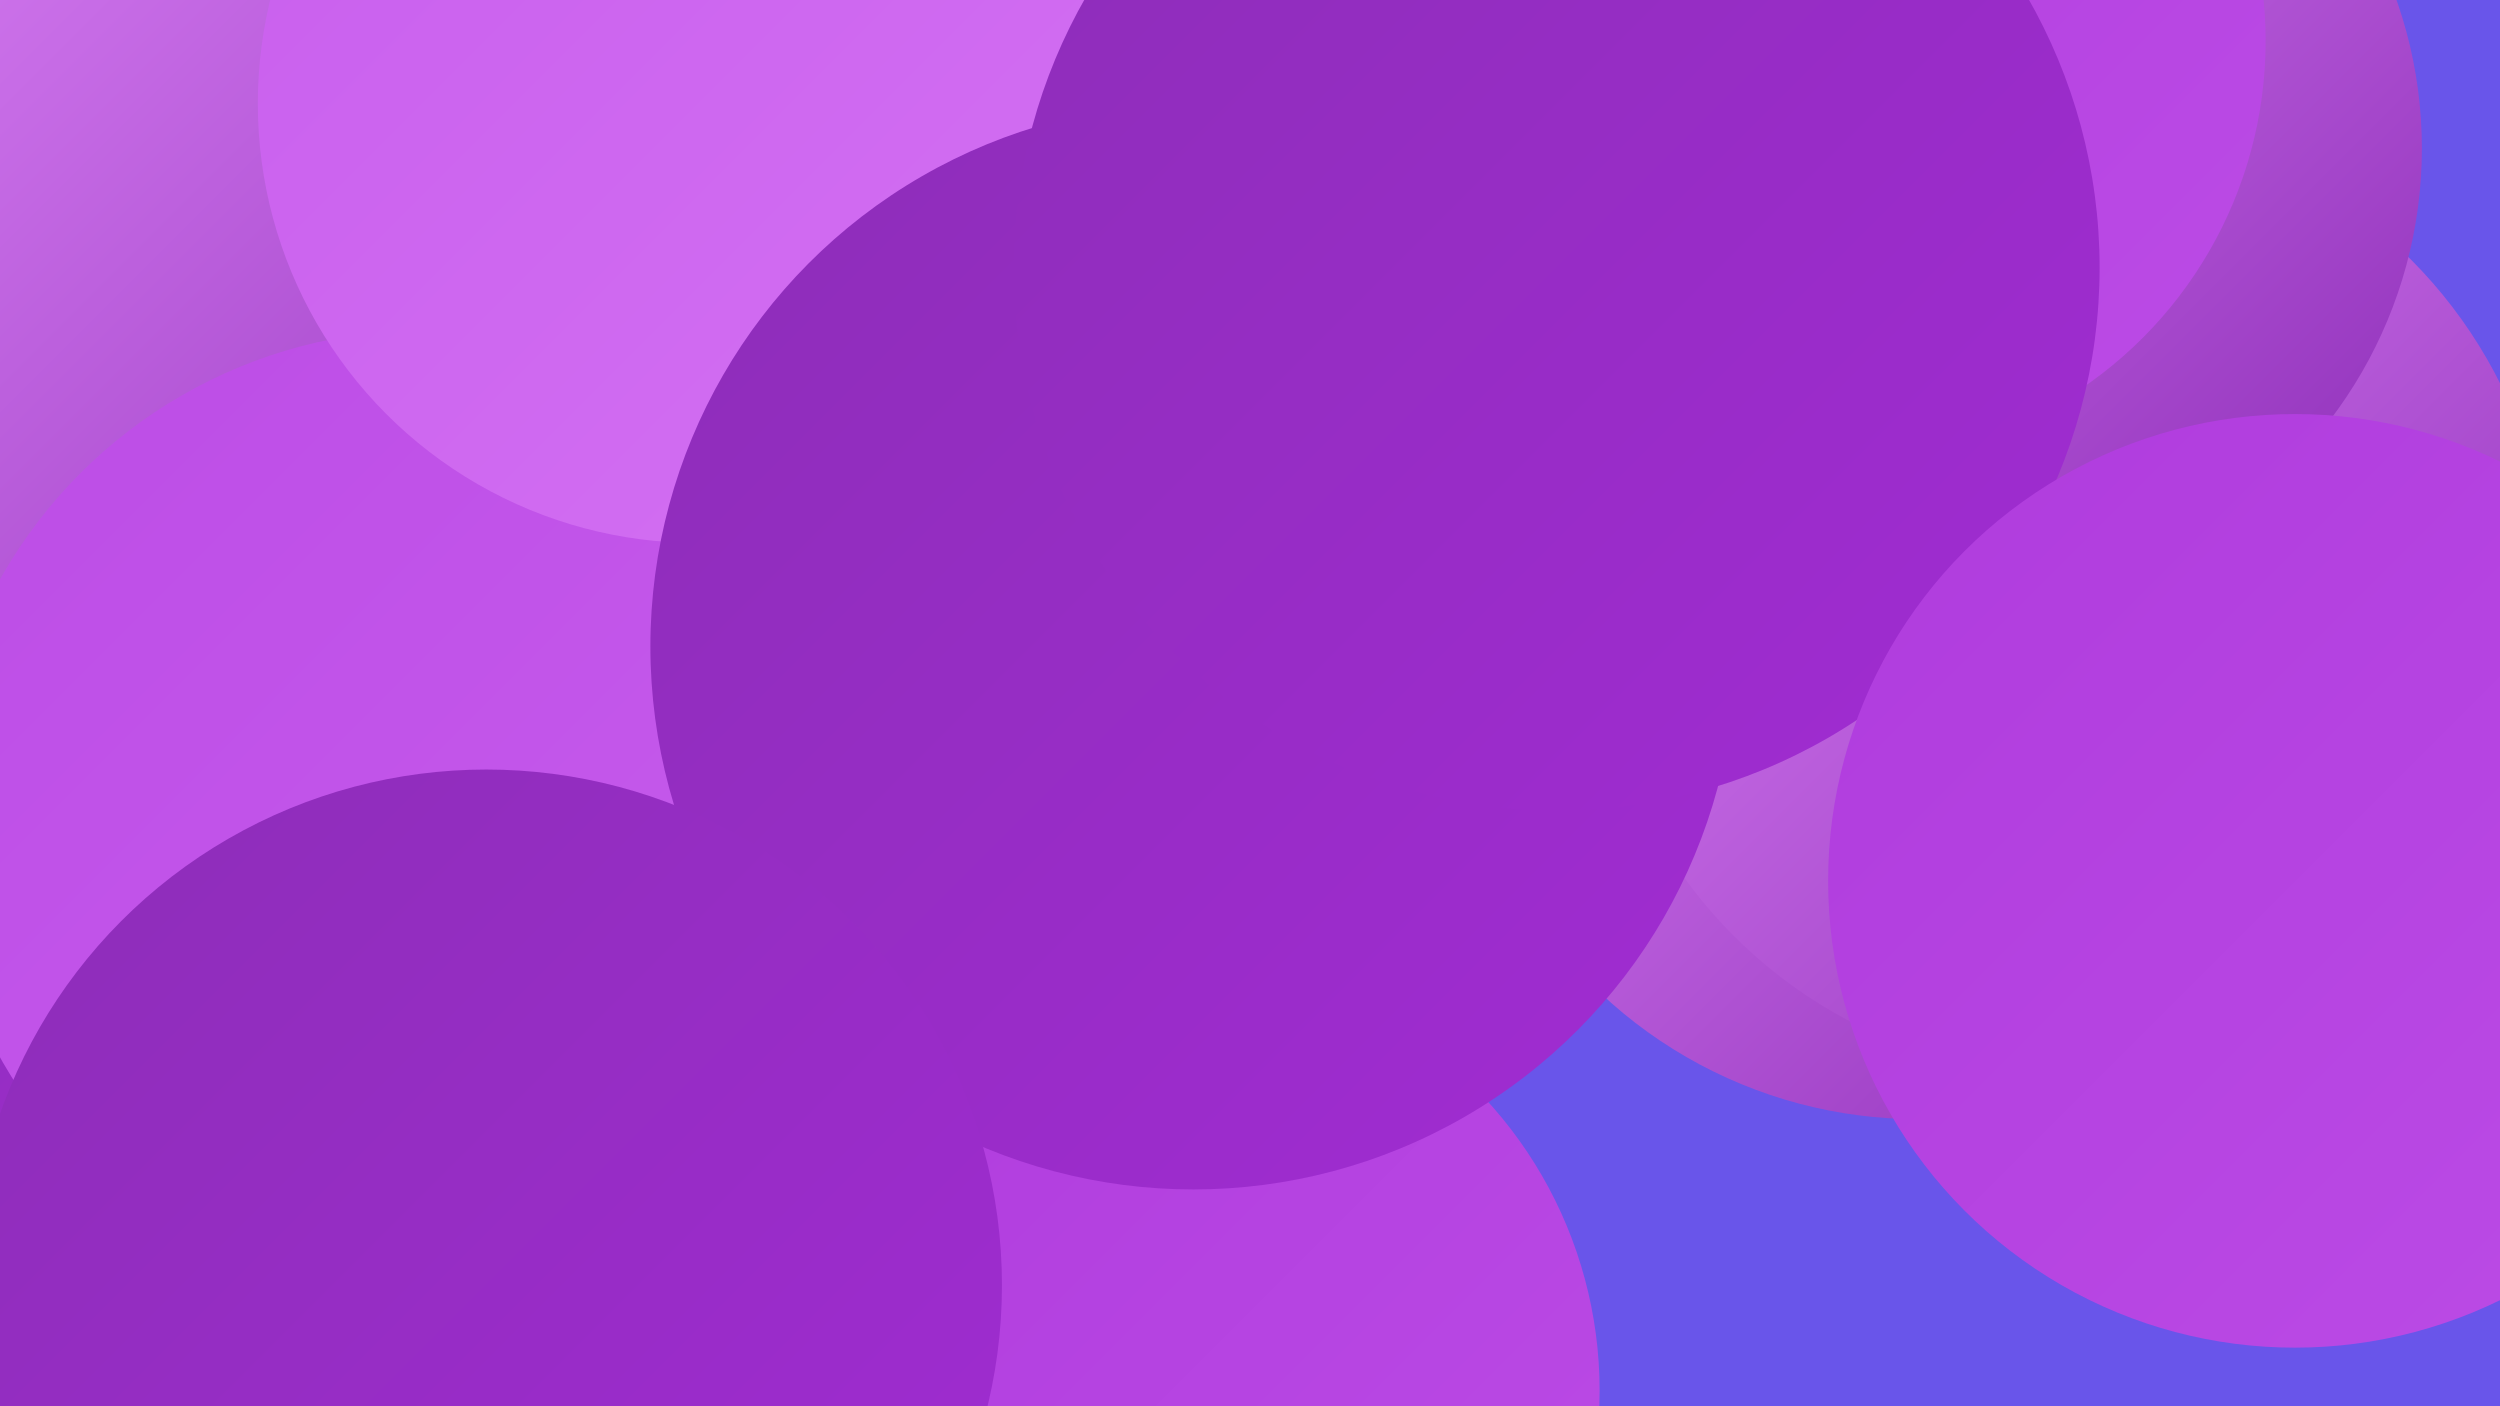
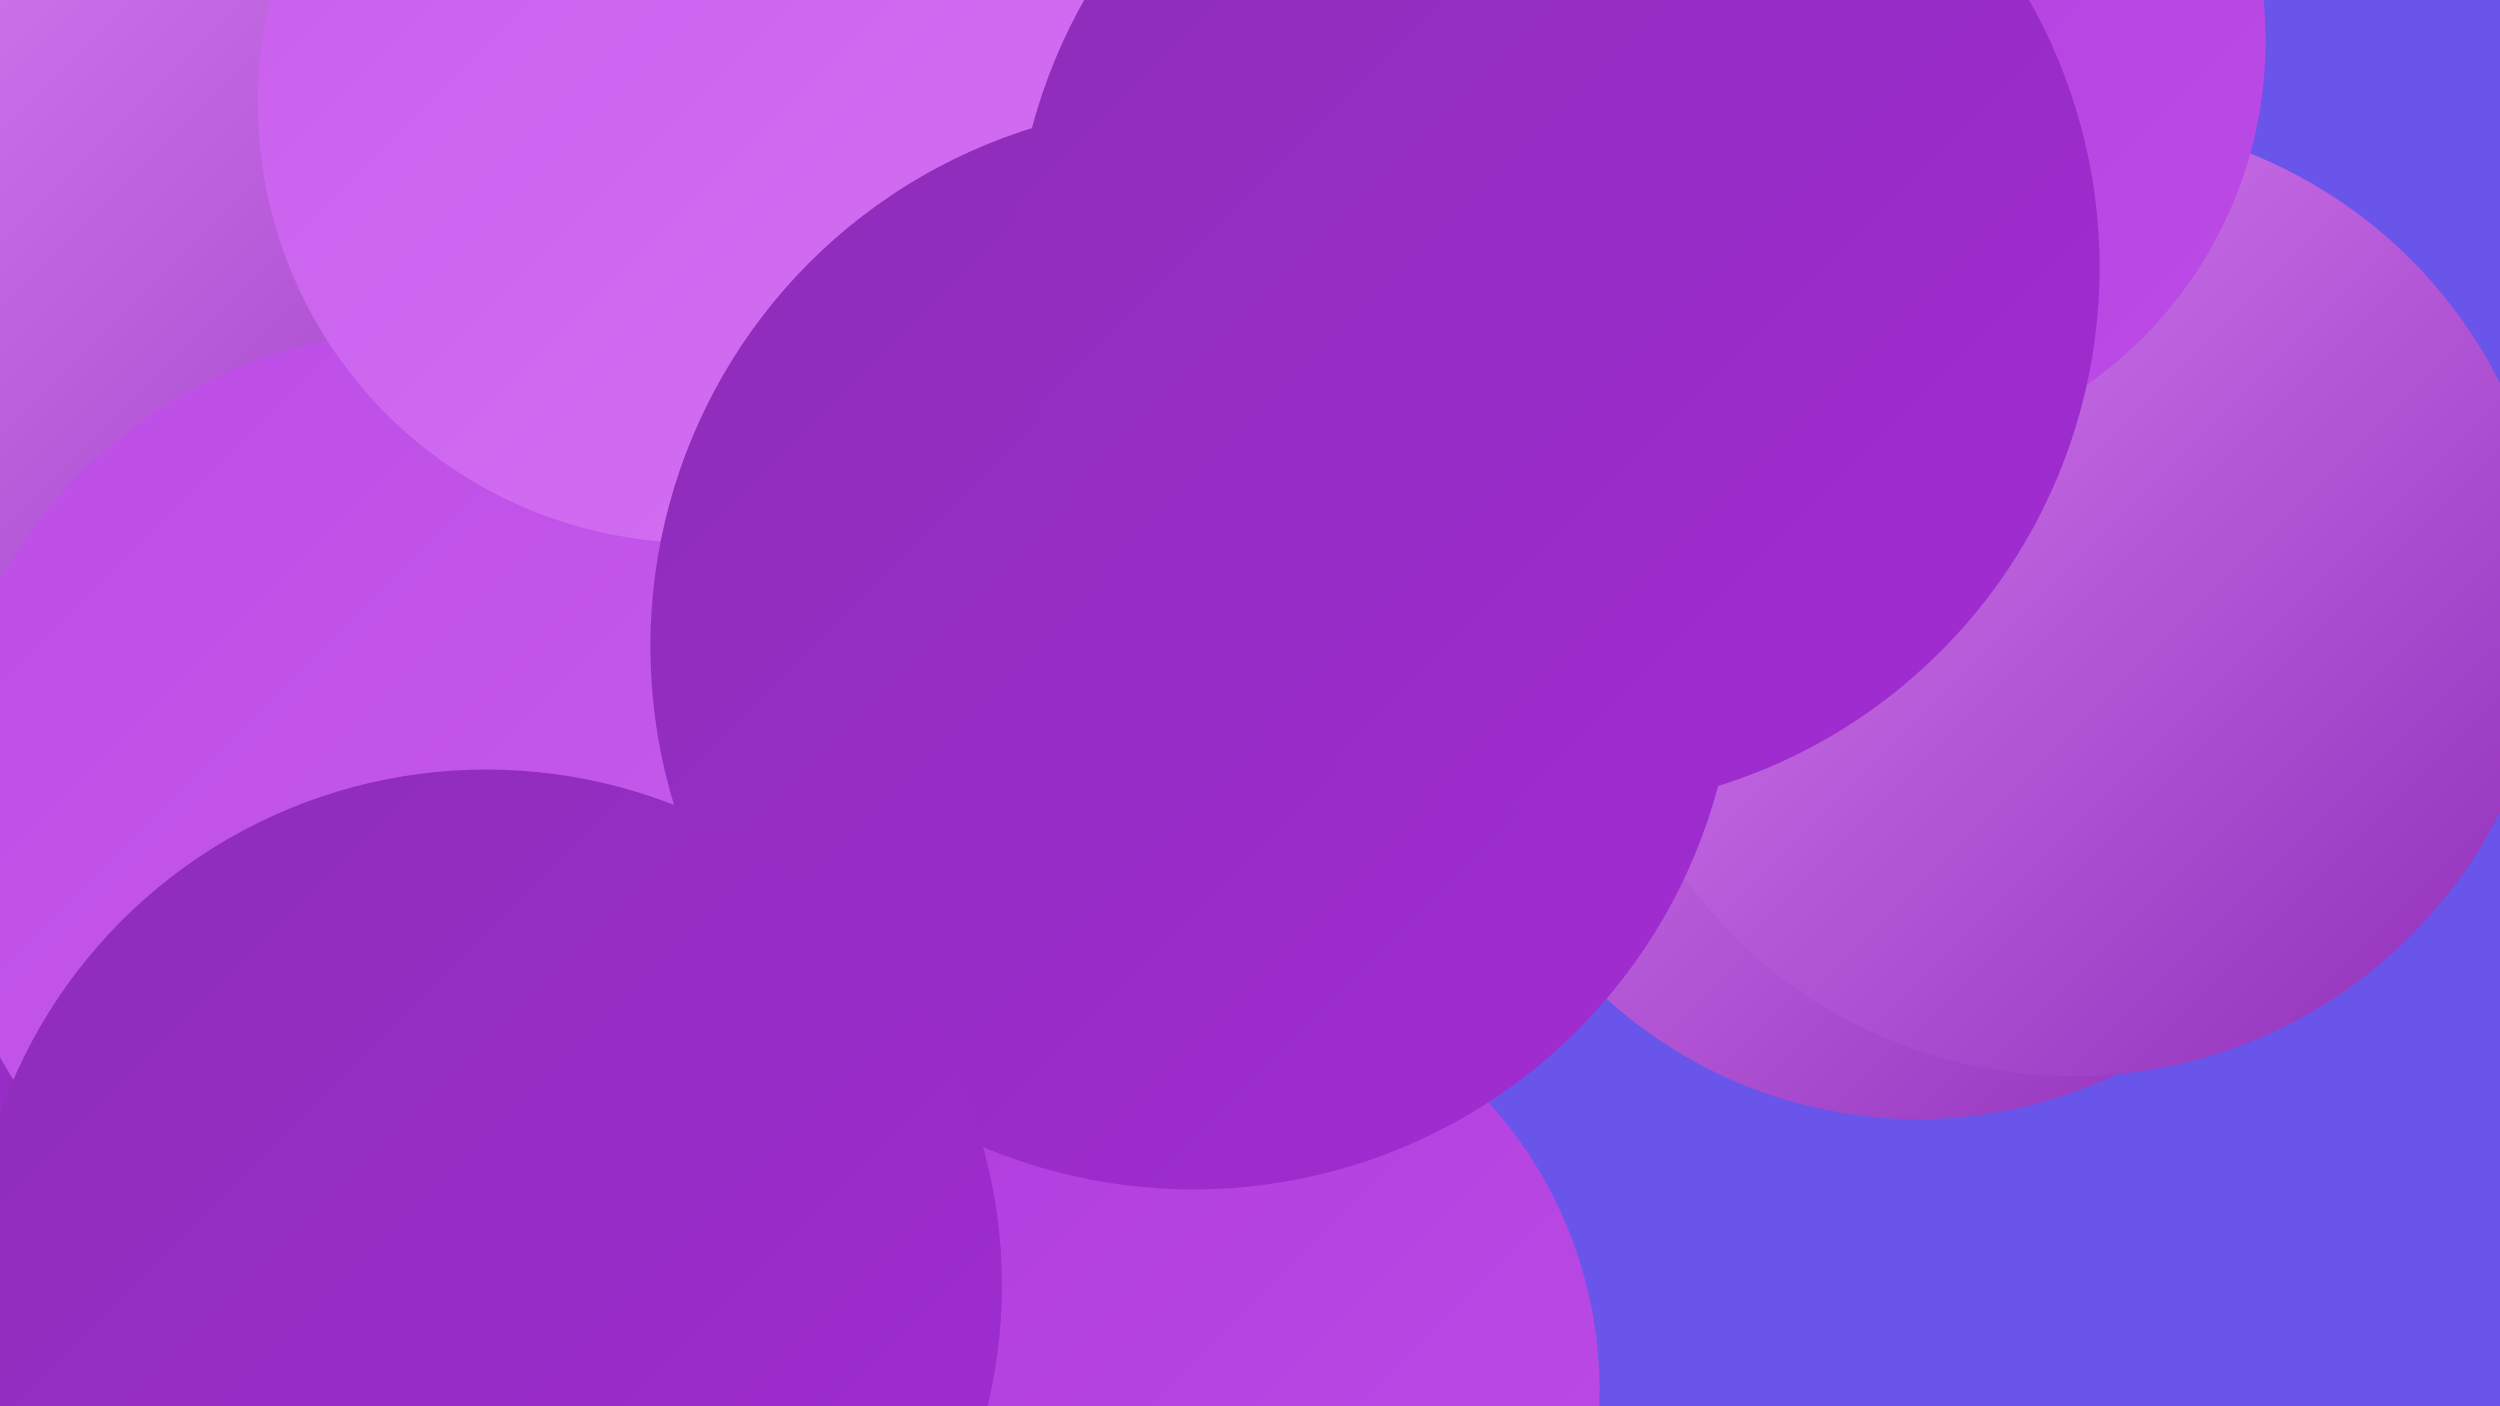
<svg xmlns="http://www.w3.org/2000/svg" width="1280" height="720">
  <defs>
    <linearGradient id="grad0" x1="0%" y1="0%" x2="100%" y2="100%">
      <stop offset="0%" style="stop-color:#8d2db8;stop-opacity:1" />
      <stop offset="100%" style="stop-color:#a12cd3;stop-opacity:1" />
    </linearGradient>
    <linearGradient id="grad1" x1="0%" y1="0%" x2="100%" y2="100%">
      <stop offset="0%" style="stop-color:#a12cd3;stop-opacity:1" />
      <stop offset="100%" style="stop-color:#af3bdd;stop-opacity:1" />
    </linearGradient>
    <linearGradient id="grad2" x1="0%" y1="0%" x2="100%" y2="100%">
      <stop offset="0%" style="stop-color:#af3bdd;stop-opacity:1" />
      <stop offset="100%" style="stop-color:#bc4ce6;stop-opacity:1" />
    </linearGradient>
    <linearGradient id="grad3" x1="0%" y1="0%" x2="100%" y2="100%">
      <stop offset="0%" style="stop-color:#bc4ce6;stop-opacity:1" />
      <stop offset="100%" style="stop-color:#c85eed;stop-opacity:1" />
    </linearGradient>
    <linearGradient id="grad4" x1="0%" y1="0%" x2="100%" y2="100%">
      <stop offset="0%" style="stop-color:#c85eed;stop-opacity:1" />
      <stop offset="100%" style="stop-color:#d471f3;stop-opacity:1" />
    </linearGradient>
    <linearGradient id="grad5" x1="0%" y1="0%" x2="100%" y2="100%">
      <stop offset="0%" style="stop-color:#d471f3;stop-opacity:1" />
      <stop offset="100%" style="stop-color:#de85f8;stop-opacity:1" />
    </linearGradient>
    <linearGradient id="grad6" x1="0%" y1="0%" x2="100%" y2="100%">
      <stop offset="0%" style="stop-color:#de85f8;stop-opacity:1" />
      <stop offset="100%" style="stop-color:#8d2db8;stop-opacity:1" />
    </linearGradient>
  </defs>
  <rect width="1280" height="720" fill="#6955ea" />
  <circle cx="599" cy="712" r="220" fill="url(#grad2)" />
  <circle cx="131" cy="439" r="229" fill="url(#grad1)" />
  <circle cx="982" cy="336" r="237" fill="url(#grad6)" />
  <circle cx="52" cy="531" r="276" fill="url(#grad0)" />
  <circle cx="1061" cy="306" r="245" fill="url(#grad6)" />
  <circle cx="429" cy="152" r="257" fill="url(#grad2)" />
  <circle cx="844" cy="178" r="199" fill="url(#grad6)" />
-   <circle cx="421" cy="265" r="241" fill="url(#grad3)" />
  <circle cx="346" cy="55" r="232" fill="url(#grad5)" />
  <circle cx="134" cy="161" r="285" fill="url(#grad6)" />
  <circle cx="474" cy="265" r="229" fill="url(#grad6)" />
-   <circle cx="1011" cy="76" r="229" fill="url(#grad6)" />
  <circle cx="945" cy="21" r="215" fill="url(#grad2)" />
  <circle cx="218" cy="419" r="250" fill="url(#grad3)" />
  <circle cx="357" cy="53" r="225" fill="url(#grad4)" />
-   <circle cx="211" cy="683" r="234" fill="url(#grad0)" />
  <circle cx="611" cy="331" r="278" fill="url(#grad0)" />
  <circle cx="797" cy="137" r="278" fill="url(#grad0)" />
-   <circle cx="1175" cy="451" r="239" fill="url(#grad2)" />
  <circle cx="249" cy="658" r="264" fill="url(#grad0)" />
</svg>